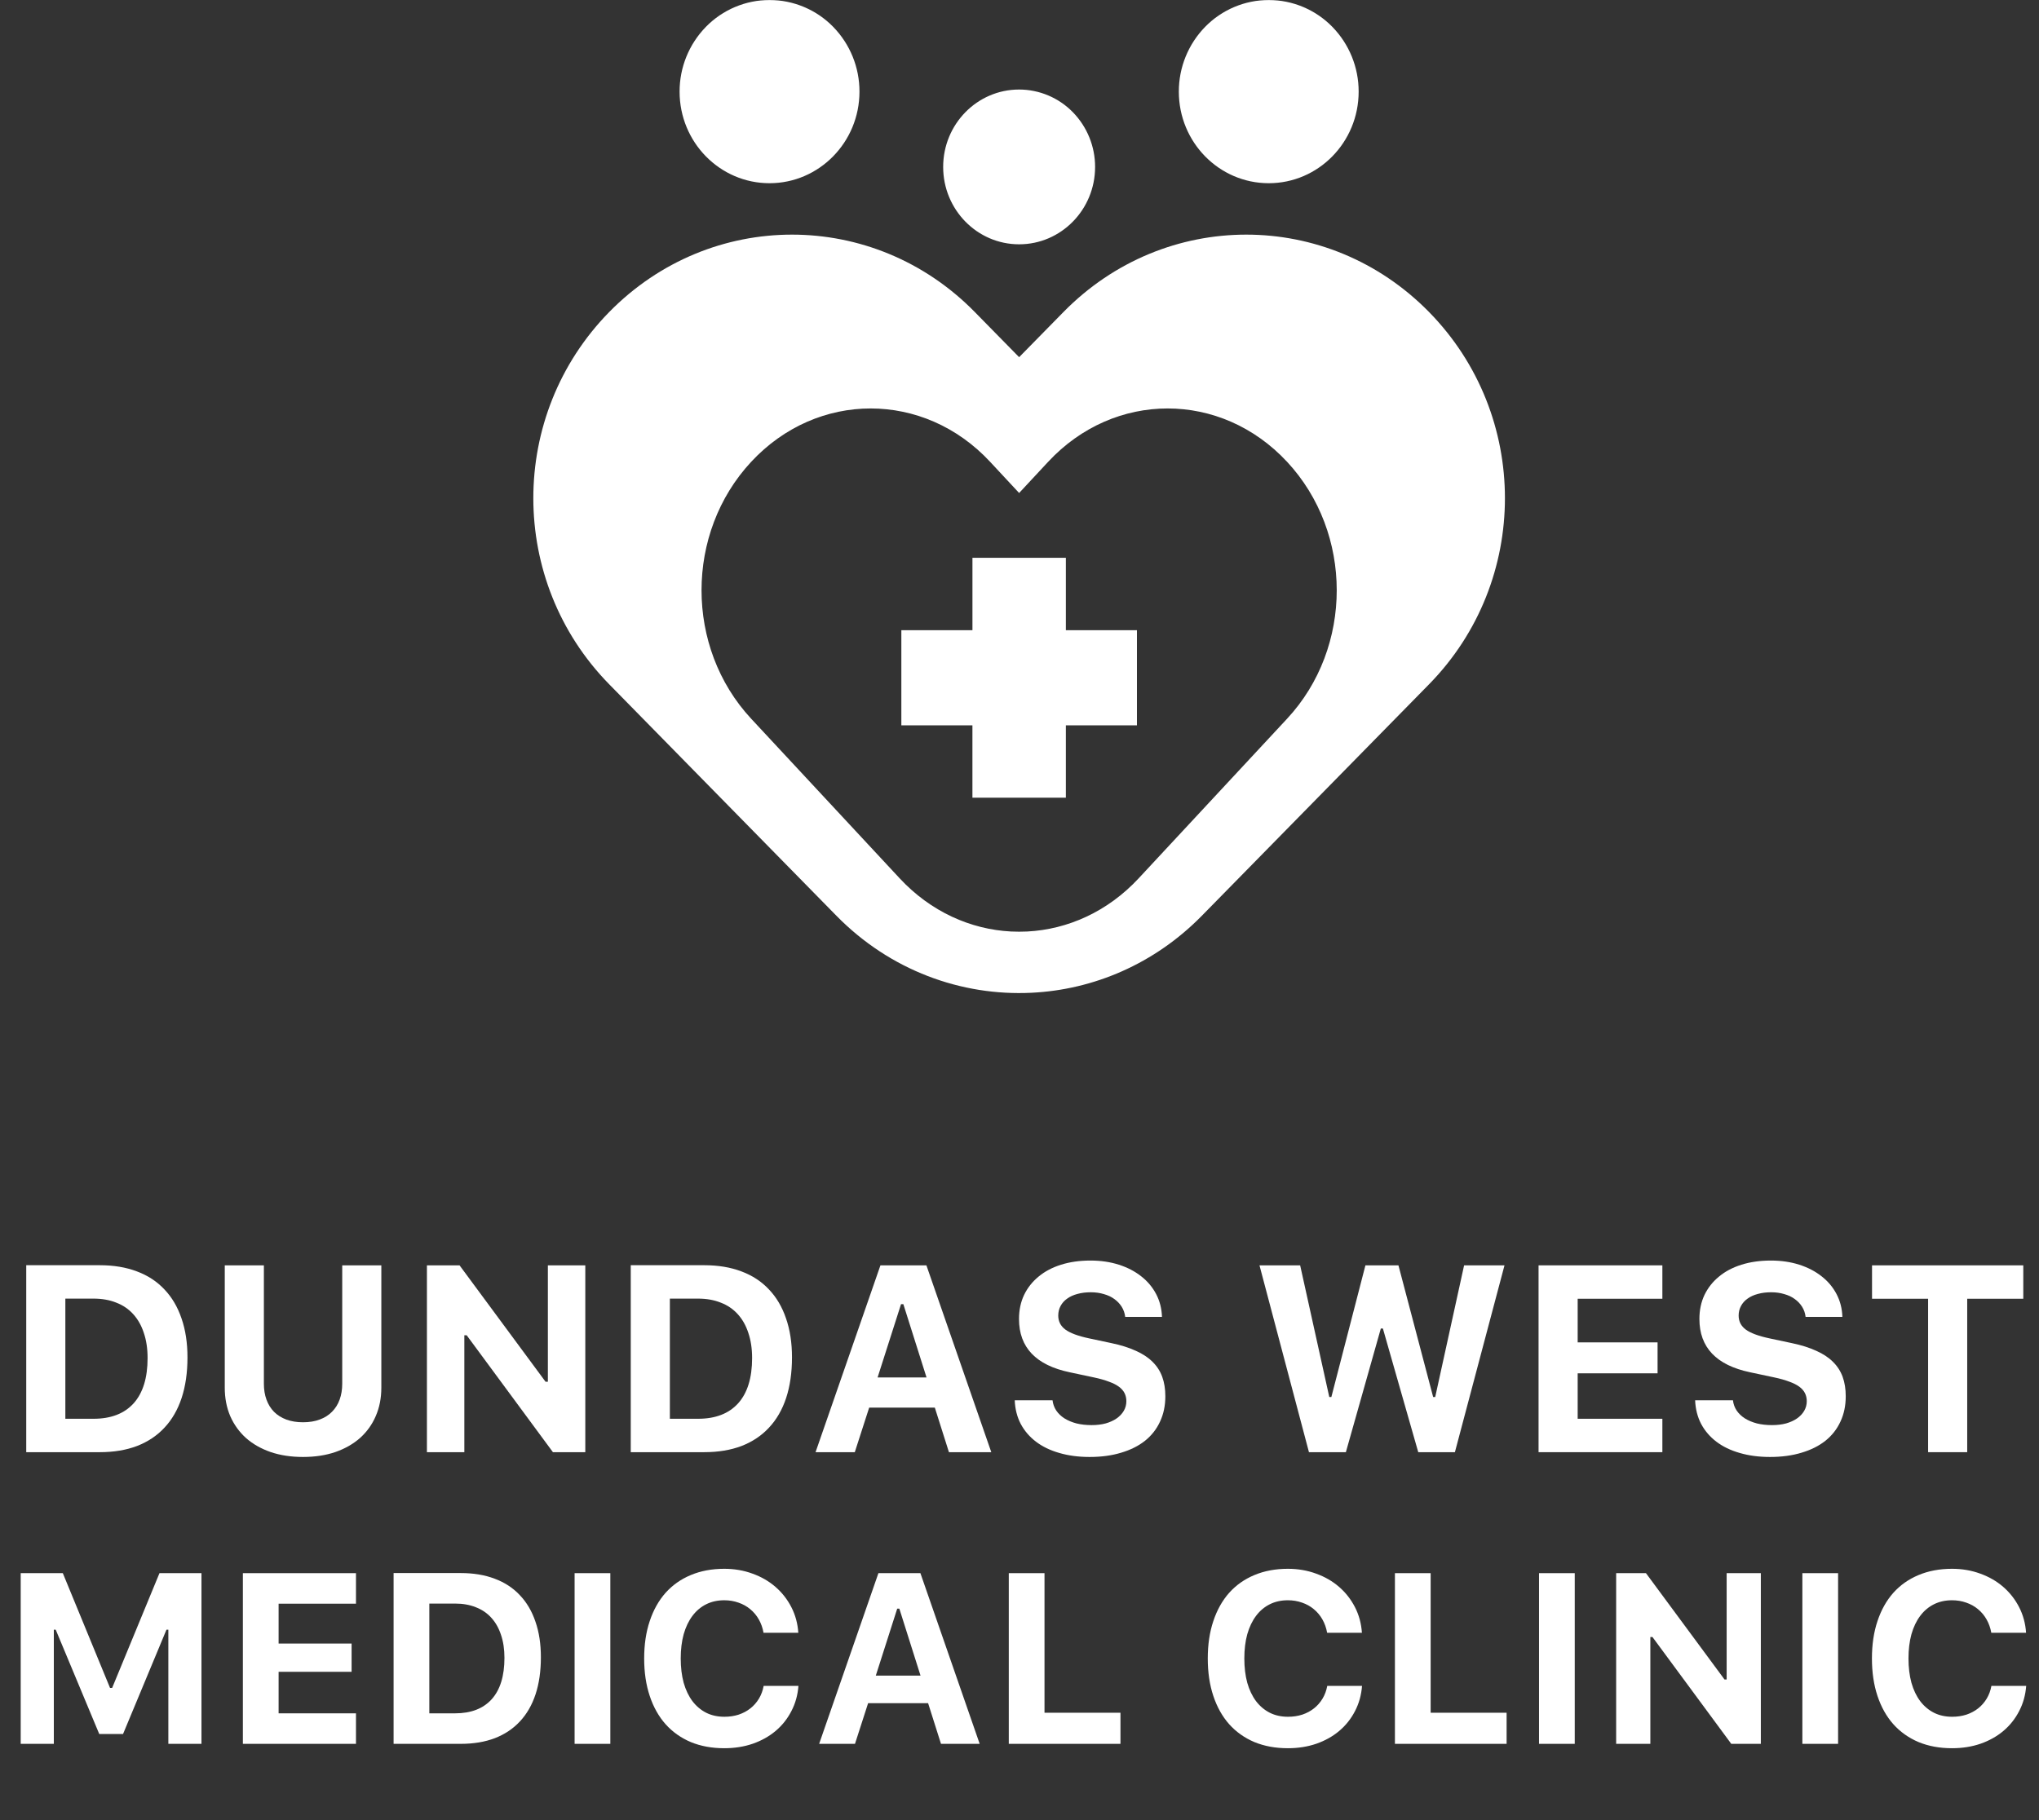
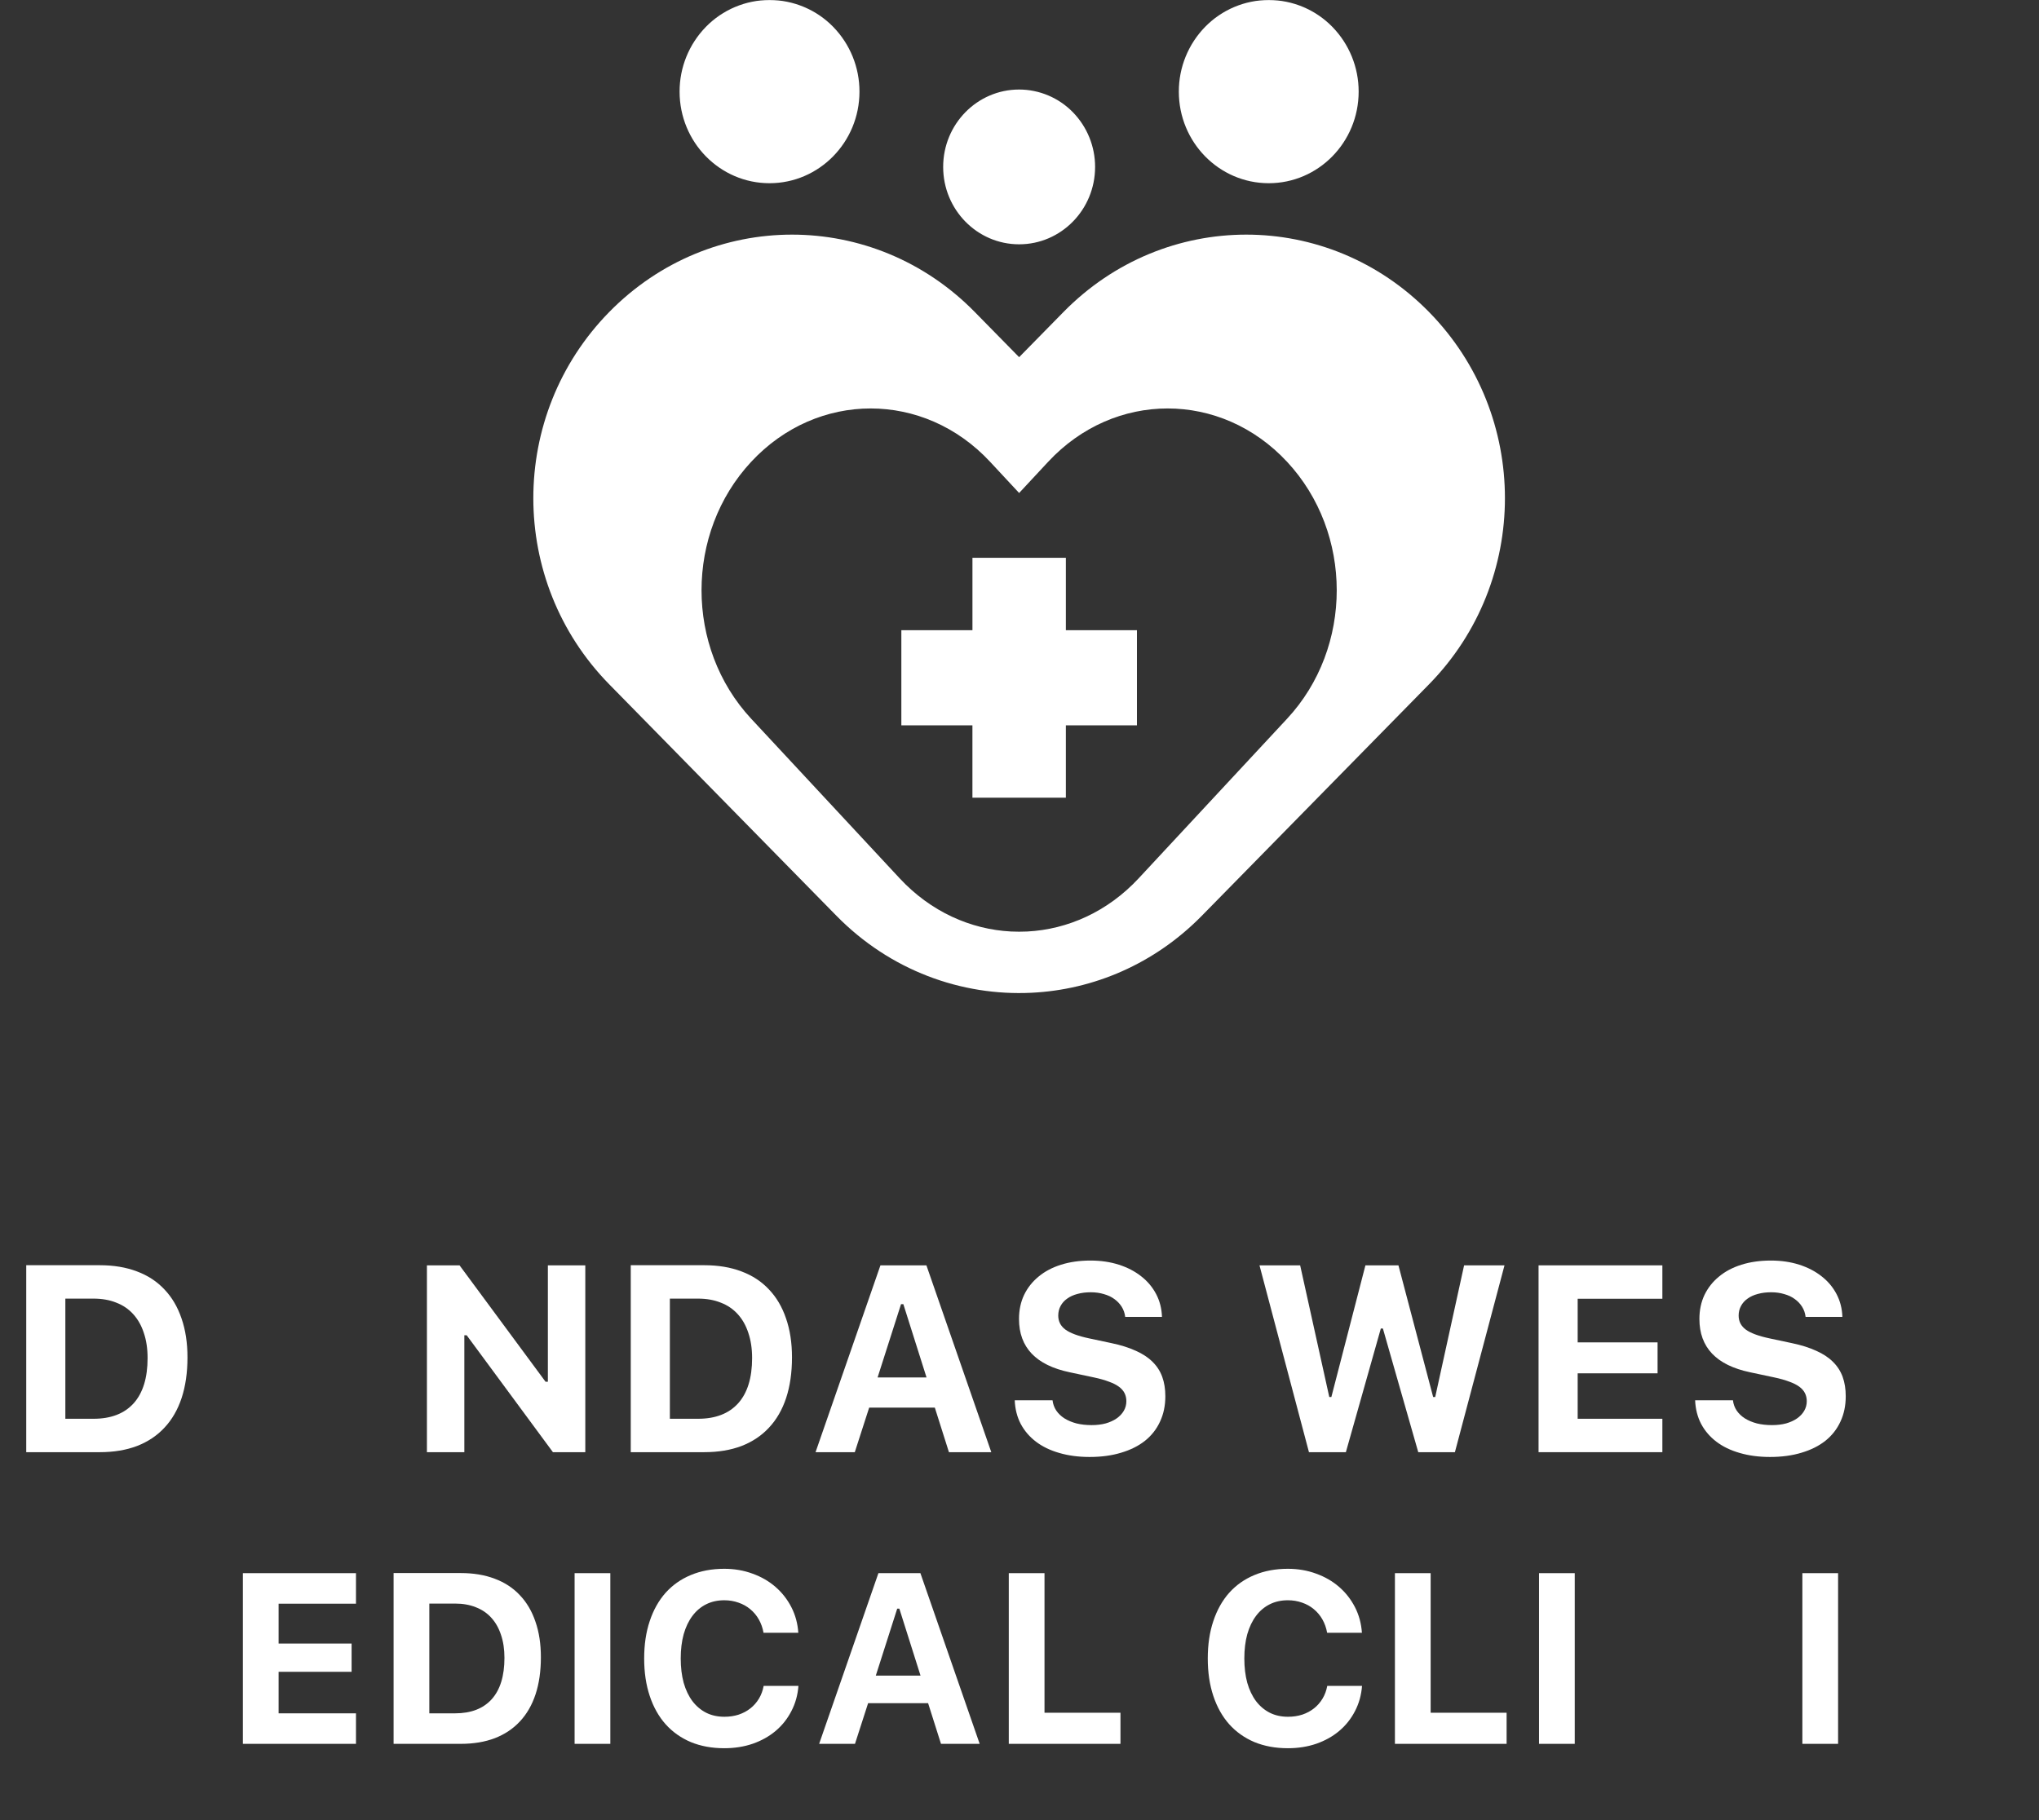
<svg xmlns="http://www.w3.org/2000/svg" width="2045" height="1826" viewBox="0 0 2045 1826" fill="none">
  <rect x="0" y="0" width="2045" height="1826" fill="#333333" stroke="none" />
  <mask id="mask0_19_333" style="mask-type:luminance" maskUnits="userSpaceOnUse" x="0" y="0" width="2045" height="1826">
    <path d="M2044.26 0H0V1825.01H2044.26V0Z" fill="white" />
  </mask>
  <g mask="url(#mask0_19_333)">
    <path d="M771.79 0C759.902 0.017 748.136 2.405 737.183 7.026C726.23 11.647 716.308 18.407 708 26.91C691.029 44.285 681.547 67.622 681.59 91.91C681.59 142.66 721.97 183.79 771.77 183.79C821.57 183.79 862 142.63 862 91.88C862.043 67.592 852.561 44.255 835.59 26.88C827.279 18.38 817.355 11.624 806.4 7.009C795.444 2.393 783.678 0.01 771.79 0ZM1272.47 0C1260.59 0.02 1248.83 2.41 1237.88 7.03C1226.93 11.651 1217.01 18.41 1208.71 26.91C1191.74 44.285 1182.26 67.622 1182.3 91.91C1182.3 142.66 1222.67 183.79 1272.47 183.79C1322.27 183.79 1362.65 142.66 1362.65 91.91C1362.69 67.622 1353.21 44.285 1336.24 26.91C1327.93 18.408 1318.02 11.649 1307.07 7.028C1296.12 2.408 1284.36 0.018 1272.47 0ZM1022.13 89.81C980.05 89.81 945.94 124.57 945.94 167.45C945.94 210.33 980.05 245.08 1022.13 245.08C1064.21 245.08 1098.32 210.32 1098.32 167.45C1098.35 146.937 1090.34 127.228 1076.01 112.55C1068.99 105.366 1060.61 99.655 1051.36 95.751C1042.11 91.846 1032.17 89.826 1022.13 89.81ZM794.35 235.37C728.09 235.37 661.83 261.24 611.05 312.97C509.51 416.44 509.51 583.04 611.05 686.51L838.83 918.61C892.78 973.61 964.22 999.35 1034.56 995.91C1096.62 992.91 1157.83 967.11 1205.43 918.61L1433.21 686.51C1534.75 583.04 1534.75 416.44 1433.21 312.97C1331.67 209.5 1168.21 209.51 1066.63 312.97L1022.13 358.31L977.65 313C926.87 261.24 860.61 235.37 794.35 235.37ZM873.21 409.75C916.53 409.75 959.85 427.59 993.04 463.29L1022.13 494.56L1051.23 463.29C1084.42 427.59 1127.74 409.75 1171.06 409.75C1214.38 409.75 1257.69 427.59 1290.88 463.29C1357.27 534.67 1357.27 649.61 1290.88 721L1142 881.13C1110.88 914.59 1070.87 932.37 1030.29 934.46C1027.58 934.587 1024.87 934.65 1022.16 934.65C1019.45 934.65 1016.75 934.59 1014.04 934.46C973.46 932.37 933.45 914.59 902.33 881.13L753.39 721C687 649.61 687 534.67 753.39 463.29C786.58 427.59 829.89 409.75 873.21 409.75ZM975.31 559.55V632.2H904V727.61H975.29V800.24H1069V727.61H1140.29V632.2H1069V559.55H975.31Z" fill="white" />
    <path d="M100.093 1269.23C114.034 1269.23 126.459 1271.31 137.369 1275.46C148.279 1279.53 157.458 1285.55 164.904 1293.52C172.438 1301.4 178.152 1311.09 182.049 1322.61C186.032 1334.04 188.024 1347.07 188.024 1361.71C188.024 1376.95 186.075 1390.5 182.179 1402.36C178.282 1414.14 172.568 1424.05 165.034 1432.1C157.588 1440.16 148.409 1446.3 137.499 1450.55C126.589 1454.7 114.12 1456.78 100.093 1456.78H26.32V1269.23H100.093ZM65.544 1423.27H93.859C111.263 1423.27 124.641 1418.12 133.992 1407.81C143.344 1397.42 148.02 1382.27 148.02 1362.36C148.02 1352.92 146.764 1344.52 144.253 1337.16C141.829 1329.71 138.278 1323.43 133.603 1318.32C129.013 1313.22 123.342 1309.36 116.588 1306.77C109.921 1304.08 102.344 1302.74 93.859 1302.74H65.544V1423.27Z" fill="white" />
-     <path d="M264.654 1388.07C264.654 1393.96 265.52 1399.29 267.252 1404.05C268.984 1408.81 271.495 1412.88 274.785 1416.26C278.162 1419.63 282.275 1422.23 287.124 1424.05C292.06 1425.87 297.645 1426.78 303.879 1426.78C310.2 1426.78 315.785 1425.87 320.634 1424.05C325.569 1422.23 329.682 1419.63 332.973 1416.26C336.35 1412.88 338.904 1408.81 340.636 1404.05C342.368 1399.29 343.234 1393.96 343.234 1388.07V1269.36H382.458V1392.1C382.458 1402.49 380.597 1411.97 376.873 1420.54C373.236 1429.03 367.998 1436.35 361.157 1442.49C354.317 1448.55 346.048 1453.27 336.35 1456.65C326.738 1459.94 315.915 1461.59 303.879 1461.59C291.93 1461.59 281.106 1459.94 271.408 1456.65C261.71 1453.27 253.441 1448.55 246.601 1442.49C239.847 1436.35 234.608 1429.03 230.885 1420.54C227.248 1411.97 225.43 1402.49 225.43 1392.1V1269.36H264.654V1388.07Z" fill="white" />
    <path d="M428.177 1456.78V1269.36H460.907L547.15 1386.12H549.487V1269.36H587.024V1456.78H554.553L468.051 1339.5H465.713V1456.78H428.177Z" fill="white" />
    <path d="M706.386 1269.23C720.327 1269.23 732.752 1271.31 743.662 1275.46C754.572 1279.53 763.751 1285.55 771.197 1293.52C778.731 1301.4 784.445 1311.09 788.342 1322.61C792.325 1334.04 794.317 1347.07 794.317 1361.71C794.317 1376.95 792.368 1390.5 788.472 1402.36C784.575 1414.14 778.861 1424.05 771.327 1432.1C763.881 1440.16 754.702 1446.3 743.792 1450.55C732.882 1454.7 720.413 1456.78 706.386 1456.78H632.612V1269.23H706.386ZM671.837 1423.27H700.152C717.556 1423.27 730.934 1418.12 740.285 1407.81C749.637 1397.42 754.313 1382.27 754.313 1362.36C754.313 1352.92 753.057 1344.52 750.546 1337.16C748.122 1329.71 744.571 1323.43 739.896 1318.32C735.306 1313.22 729.635 1309.36 722.881 1306.77C716.214 1304.08 708.637 1302.74 700.152 1302.74H671.837V1423.27Z" fill="white" />
    <path d="M937.577 1412.1H871.727L857.31 1456.78H817.955L883.027 1269.36H929.135L994.206 1456.78H951.735L937.577 1412.1ZM880.169 1381.84H929.265L906.016 1308.32H903.678L880.169 1381.84Z" fill="white" />
    <path d="M1055.64 1404.7C1056.07 1408.51 1057.33 1411.97 1059.41 1415.09C1061.49 1418.12 1064.21 1420.72 1067.59 1422.88C1071.05 1425.05 1075.08 1426.73 1079.67 1427.95C1084.26 1429.07 1089.32 1429.63 1094.87 1429.63C1099.97 1429.63 1104.65 1429.07 1108.89 1427.95C1113.14 1426.73 1116.77 1425.09 1119.8 1423.01C1122.92 1420.85 1125.34 1418.29 1127.08 1415.35C1128.81 1412.4 1129.67 1409.16 1129.67 1405.61C1129.67 1402.66 1129.07 1399.98 1127.86 1397.55C1126.64 1395.13 1124.74 1392.96 1122.14 1391.06C1119.54 1389.15 1116.17 1387.47 1112.01 1385.99C1107.94 1384.44 1103.05 1383.05 1097.33 1381.84L1072.92 1376.64C1038.97 1369.54 1022 1351.7 1022 1323.13C1022 1314.3 1023.69 1306.29 1027.07 1299.1C1030.53 1291.92 1035.38 1285.77 1041.61 1280.66C1047.85 1275.46 1055.38 1271.48 1064.21 1268.71C1073.05 1265.94 1082.87 1264.55 1093.7 1264.55C1104 1264.55 1113.48 1265.94 1122.14 1268.71C1130.8 1271.48 1138.29 1275.38 1144.61 1280.4C1150.93 1285.33 1155.91 1291.27 1159.55 1298.19C1163.18 1305.12 1165.13 1312.74 1165.39 1321.05H1128.51C1128.07 1317.33 1126.9 1313.95 1125 1310.92C1123.09 1307.89 1120.63 1305.29 1117.59 1303.13C1114.65 1300.96 1111.14 1299.32 1107.07 1298.19C1103.09 1296.98 1098.72 1296.37 1093.96 1296.37C1089.02 1296.37 1084.56 1296.94 1080.58 1298.06C1076.6 1299.1 1073.17 1300.66 1070.32 1302.74C1067.46 1304.73 1065.25 1307.2 1063.69 1310.14C1062.13 1313 1061.36 1316.2 1061.36 1319.75C1061.36 1325.56 1063.74 1330.23 1068.5 1333.78C1073.35 1337.33 1081.27 1340.28 1092.27 1342.61L1114.87 1347.42C1124.31 1349.41 1132.4 1351.96 1139.16 1355.08C1146 1358.11 1151.58 1361.79 1155.91 1366.12C1160.33 1370.45 1163.57 1375.47 1165.65 1381.19C1167.73 1386.9 1168.77 1393.4 1168.77 1400.67C1168.77 1410.11 1166.99 1418.59 1163.44 1426.13C1159.98 1433.66 1154.96 1440.07 1148.38 1445.35C1141.8 1450.55 1133.83 1454.53 1124.48 1457.3C1115.13 1460.16 1104.56 1461.59 1092.79 1461.59C1081.62 1461.59 1071.49 1460.24 1062.39 1457.56C1053.3 1454.96 1045.51 1451.2 1039.02 1446.26C1032.52 1441.32 1027.41 1435.35 1023.69 1428.34C1020.05 1421.32 1018.06 1413.44 1017.72 1404.7H1055.64Z" fill="white" />
    <path d="M1349.83 1456.78H1312.81L1263.19 1269.36H1303.98L1333.2 1401.45H1335.28L1369.44 1269.36H1402.56L1437.37 1401.45H1439.44L1468.41 1269.36H1508.93L1459.19 1456.78H1422.43L1386.97 1332.74H1384.89L1349.83 1456.78Z" fill="white" />
    <path d="M1667.26 1456.78H1543.09V1269.36H1667.26V1302.87H1582.32V1346.64H1662.45V1377.68H1582.32V1423.27H1667.26V1456.78Z" fill="white" />
    <path d="M1738.05 1404.7C1738.48 1408.51 1739.73 1411.97 1741.81 1415.09C1743.89 1418.12 1746.62 1420.72 1749.99 1422.88C1753.46 1425.05 1757.48 1426.73 1762.07 1427.95C1766.66 1429.07 1771.73 1429.63 1777.27 1429.63C1782.38 1429.63 1787.05 1429.07 1791.3 1427.95C1795.54 1426.73 1799.18 1425.09 1802.21 1423.01C1805.32 1420.85 1807.75 1418.29 1809.48 1415.35C1811.21 1412.4 1812.08 1409.16 1812.08 1405.61C1812.08 1402.66 1811.47 1399.98 1810.26 1397.55C1809.05 1395.13 1807.14 1392.96 1804.55 1391.06C1801.95 1389.15 1798.57 1387.47 1794.41 1385.99C1790.34 1384.44 1785.45 1383.05 1779.74 1381.84L1755.32 1376.64C1721.38 1369.54 1704.41 1351.7 1704.41 1323.13C1704.41 1314.3 1706.09 1306.29 1709.47 1299.1C1712.93 1291.92 1717.78 1285.77 1724.02 1280.66C1730.25 1275.46 1737.79 1271.48 1746.62 1268.71C1755.45 1265.94 1765.28 1264.55 1776.1 1264.55C1786.4 1264.55 1795.89 1265.94 1804.55 1268.71C1813.2 1271.48 1820.69 1275.38 1827.01 1280.4C1833.34 1285.33 1838.31 1291.27 1841.95 1298.19C1845.59 1305.12 1847.54 1312.74 1847.8 1321.05H1810.91C1810.48 1317.33 1809.31 1313.95 1807.4 1310.92C1805.5 1307.89 1803.03 1305.29 1800 1303.13C1797.06 1300.96 1793.55 1299.32 1789.48 1298.19C1785.5 1296.98 1781.12 1296.37 1776.36 1296.37C1771.42 1296.37 1766.97 1296.94 1762.98 1298.06C1759 1299.1 1755.58 1300.66 1752.72 1302.74C1749.86 1304.73 1747.66 1307.2 1746.1 1310.14C1744.54 1313 1743.76 1316.2 1743.76 1319.75C1743.76 1325.56 1746.14 1330.23 1750.9 1333.78C1755.75 1337.33 1763.68 1340.28 1774.67 1342.61L1797.27 1347.42C1806.71 1349.41 1814.81 1351.96 1821.56 1355.08C1828.4 1358.11 1833.99 1361.79 1838.31 1366.12C1842.73 1370.45 1845.98 1375.47 1848.06 1381.19C1850.13 1386.9 1851.17 1393.4 1851.17 1400.67C1851.17 1410.11 1849.4 1418.59 1845.85 1426.13C1842.38 1433.66 1837.36 1440.07 1830.78 1445.35C1824.2 1450.55 1816.23 1454.53 1806.88 1457.3C1797.53 1460.16 1786.97 1461.59 1775.19 1461.59C1764.02 1461.59 1753.89 1460.24 1744.8 1457.56C1735.71 1454.96 1727.91 1451.2 1721.42 1446.26C1714.93 1441.32 1709.82 1435.35 1706.09 1428.34C1702.46 1421.32 1700.47 1413.44 1700.12 1404.7H1738.05Z" fill="white" />
-     <path d="M1933.78 1456.78V1302.87H1877.54V1269.36H2029.24V1302.87H1973V1456.78H1933.78Z" fill="white" />
-     <path d="M20.764 1749.38V1578.16H63.004L110.347 1693.26H112.482L159.943 1578.16H202.065V1749.38H168.842V1634.88H166.944L123.398 1739.53H99.549L55.885 1634.88H53.987V1749.38H20.764Z" fill="white" />
    <path d="M357.025 1749.38H243.593V1578.16H357.025V1608.78H279.426V1648.76H352.635V1677.12H279.426V1718.77H357.025V1749.38Z" fill="white" />
    <path d="M462.151 1578.05C474.886 1578.05 486.237 1579.94 496.204 1583.74C506.171 1587.46 514.556 1592.96 521.358 1600.23C528.24 1607.43 533.461 1616.29 537.021 1626.81C540.659 1637.25 542.479 1649.16 542.479 1662.53C542.479 1676.45 540.699 1688.83 537.139 1699.66C533.58 1710.42 528.359 1719.48 521.477 1726.84C514.674 1734.19 506.29 1739.81 496.323 1743.68C486.356 1747.48 474.965 1749.38 462.151 1749.38H394.756V1578.05H462.151ZM430.589 1718.77H456.456C472.355 1718.77 484.576 1714.06 493.119 1704.65C501.662 1695.16 505.934 1681.31 505.934 1663.12C505.934 1654.5 504.787 1646.82 502.493 1640.1C500.278 1633.3 497.035 1627.56 492.763 1622.9C488.571 1618.23 483.39 1614.71 477.22 1612.34C471.129 1609.88 464.208 1608.66 456.456 1608.66H430.589V1718.77Z" fill="white" />
    <path d="M576.294 1749.38V1578.16H612.127V1749.38H576.294Z" fill="white" />
    <path d="M726.39 1753.77C713.971 1753.77 702.778 1751.71 692.811 1747.6C682.923 1743.41 674.499 1737.44 667.538 1729.68C660.656 1721.93 655.356 1712.48 651.639 1701.33C647.921 1690.17 646.062 1677.63 646.062 1663.71C646.062 1649.79 647.921 1637.29 651.639 1626.22C655.356 1615.07 660.656 1605.61 667.538 1597.86C674.499 1590.11 682.923 1584.18 692.811 1580.06C702.778 1575.87 713.971 1573.77 726.39 1573.77C736.515 1573.77 745.967 1575.4 754.748 1578.64C763.528 1581.8 771.201 1586.23 777.766 1591.93C784.332 1597.62 789.631 1604.39 793.666 1612.22C797.7 1620.05 800.033 1628.63 800.666 1637.97H765.782C764.912 1633.06 763.33 1628.59 761.036 1624.56C758.742 1620.52 755.855 1617.08 752.375 1614.23C748.973 1611.39 745.058 1609.21 740.628 1607.71C736.198 1606.13 731.452 1605.34 726.39 1605.34C719.666 1605.34 713.615 1606.68 708.236 1609.37C702.857 1612.06 698.269 1615.94 694.472 1621C690.675 1626.06 687.749 1632.19 685.692 1639.39C683.714 1646.59 682.726 1654.7 682.726 1663.71C682.726 1672.73 683.714 1680.88 685.692 1688.16C687.749 1695.35 690.675 1701.48 694.472 1706.55C698.269 1711.53 702.857 1715.41 708.236 1718.17C713.615 1720.86 719.706 1722.21 726.508 1722.21C731.65 1722.21 736.436 1721.5 740.865 1720.07C745.295 1718.57 749.21 1716.47 752.612 1713.78C756.013 1711.09 758.861 1707.85 761.155 1704.05C763.449 1700.26 765.031 1695.99 765.901 1691.24H800.785C800.073 1700.5 797.7 1708.96 793.666 1716.63C789.71 1724.3 784.45 1730.91 777.885 1736.45C771.398 1741.9 763.765 1746.18 754.985 1749.26C746.205 1752.27 736.673 1753.77 726.39 1753.77Z" fill="white" />
    <path d="M930.828 1708.56H870.671L857.5 1749.38H821.549L880.994 1578.16H923.115L982.56 1749.38H943.761L930.828 1708.56ZM878.383 1680.92H923.234L901.995 1613.76H899.859L878.383 1680.92Z" fill="white" />
    <path d="M1123.76 1749.38H1011.75V1578.16H1047.58V1718.17H1123.76V1749.38Z" fill="white" />
    <path d="M1291.65 1753.77C1279.23 1753.77 1268.04 1751.71 1258.07 1747.6C1248.18 1743.41 1239.76 1737.44 1232.8 1729.68C1225.92 1721.93 1220.62 1712.48 1216.9 1701.33C1213.18 1690.17 1211.32 1677.63 1211.32 1663.71C1211.32 1649.79 1213.18 1637.29 1216.9 1626.22C1220.62 1615.07 1225.92 1605.61 1232.8 1597.86C1239.76 1590.11 1248.18 1584.18 1258.07 1580.06C1268.04 1575.87 1279.23 1573.77 1291.65 1573.77C1301.77 1573.77 1311.23 1575.4 1320.01 1578.64C1328.79 1581.8 1336.46 1586.23 1343.03 1591.93C1349.59 1597.62 1354.89 1604.39 1358.93 1612.22C1362.96 1620.05 1365.29 1628.63 1365.93 1637.97H1331.04C1330.17 1633.06 1328.59 1628.59 1326.3 1624.56C1324 1620.52 1321.11 1617.08 1317.63 1614.23C1314.23 1611.39 1310.32 1609.21 1305.89 1607.71C1301.46 1606.13 1296.71 1605.34 1291.65 1605.34C1284.93 1605.34 1278.87 1606.68 1273.5 1609.37C1268.12 1612.06 1263.53 1615.94 1259.73 1621C1255.94 1626.06 1253.01 1632.19 1250.95 1639.39C1248.97 1646.59 1247.99 1654.7 1247.99 1663.71C1247.99 1672.73 1248.97 1680.88 1250.95 1688.16C1253.01 1695.35 1255.94 1701.48 1259.73 1706.55C1263.53 1711.53 1268.12 1715.41 1273.5 1718.17C1278.87 1720.86 1284.97 1722.21 1291.77 1722.21C1296.91 1722.21 1301.7 1721.5 1306.12 1720.07C1310.55 1718.57 1314.47 1716.47 1317.87 1713.78C1321.27 1711.09 1324.12 1707.85 1326.41 1704.05C1328.71 1700.26 1330.29 1695.99 1331.16 1691.24H1366.04C1365.33 1700.5 1362.96 1708.96 1358.93 1716.63C1354.97 1724.3 1349.71 1730.91 1343.14 1736.45C1336.66 1741.9 1329.02 1746.18 1320.24 1749.26C1311.46 1752.27 1301.93 1753.77 1291.65 1753.77Z" fill="white" />
    <path d="M1511.04 1749.38H1399.03V1578.16H1434.86V1718.17H1511.04V1749.38Z" fill="white" />
    <path d="M1543.55 1749.38V1578.16H1579.38V1749.38H1543.55Z" fill="white" />
-     <path d="M1620.91 1749.38V1578.16H1650.81L1729.6 1684.83H1731.73V1578.16H1766.02V1749.38H1736.36L1657.34 1642.24H1655.2V1749.38H1620.91Z" fill="white" />
    <path d="M1807.67 1749.38V1578.16H1843.5V1749.38H1807.67Z" fill="white" />
-     <path d="M1957.76 1753.77C1945.34 1753.77 1934.15 1751.71 1924.19 1747.6C1914.3 1743.41 1905.87 1737.44 1898.91 1729.68C1892.03 1721.93 1886.73 1712.48 1883.01 1701.33C1879.29 1690.17 1877.44 1677.63 1877.44 1663.71C1877.44 1649.79 1879.29 1637.29 1883.01 1626.22C1886.73 1615.07 1892.03 1605.61 1898.91 1597.86C1905.87 1590.11 1914.3 1584.18 1924.19 1580.06C1934.15 1575.87 1945.34 1573.77 1957.76 1573.77C1967.89 1573.77 1977.34 1575.4 1986.12 1578.64C1994.9 1581.8 2002.57 1586.23 2009.14 1591.93C2015.71 1597.62 2021.01 1604.39 2025.04 1612.22C2029.07 1620.05 2031.41 1628.63 2032.04 1637.97H1997.16C1996.29 1633.06 1994.7 1628.59 1992.41 1624.56C1990.12 1620.52 1987.23 1617.08 1983.75 1614.23C1980.35 1611.39 1976.43 1609.21 1972 1607.71C1967.57 1606.13 1962.83 1605.34 1957.76 1605.34C1951.04 1605.34 1944.99 1606.68 1939.61 1609.37C1934.23 1612.06 1929.64 1615.94 1925.85 1621C1922.05 1626.06 1919.12 1632.19 1917.07 1639.39C1915.09 1646.59 1914.1 1654.7 1914.1 1663.71C1914.1 1672.73 1915.09 1680.88 1917.07 1688.16C1919.12 1695.35 1922.05 1701.48 1925.85 1706.55C1929.64 1711.53 1934.23 1715.41 1939.61 1718.17C1944.99 1720.86 1951.08 1722.21 1957.88 1722.21C1963.02 1722.21 1967.81 1721.5 1972.24 1720.07C1976.67 1718.57 1980.58 1716.47 1983.99 1713.78C1987.39 1711.09 1990.23 1707.85 1992.53 1704.05C1994.82 1700.26 1996.4 1695.99 1997.27 1691.24H2032.16C2031.45 1700.5 2029.07 1708.96 2025.04 1716.63C2021.08 1724.3 2015.82 1730.91 2009.26 1736.45C2002.77 1741.9 1995.14 1746.18 1986.36 1749.26C1977.58 1752.27 1968.05 1753.77 1957.76 1753.77Z" fill="white" />
  </g>
</svg>